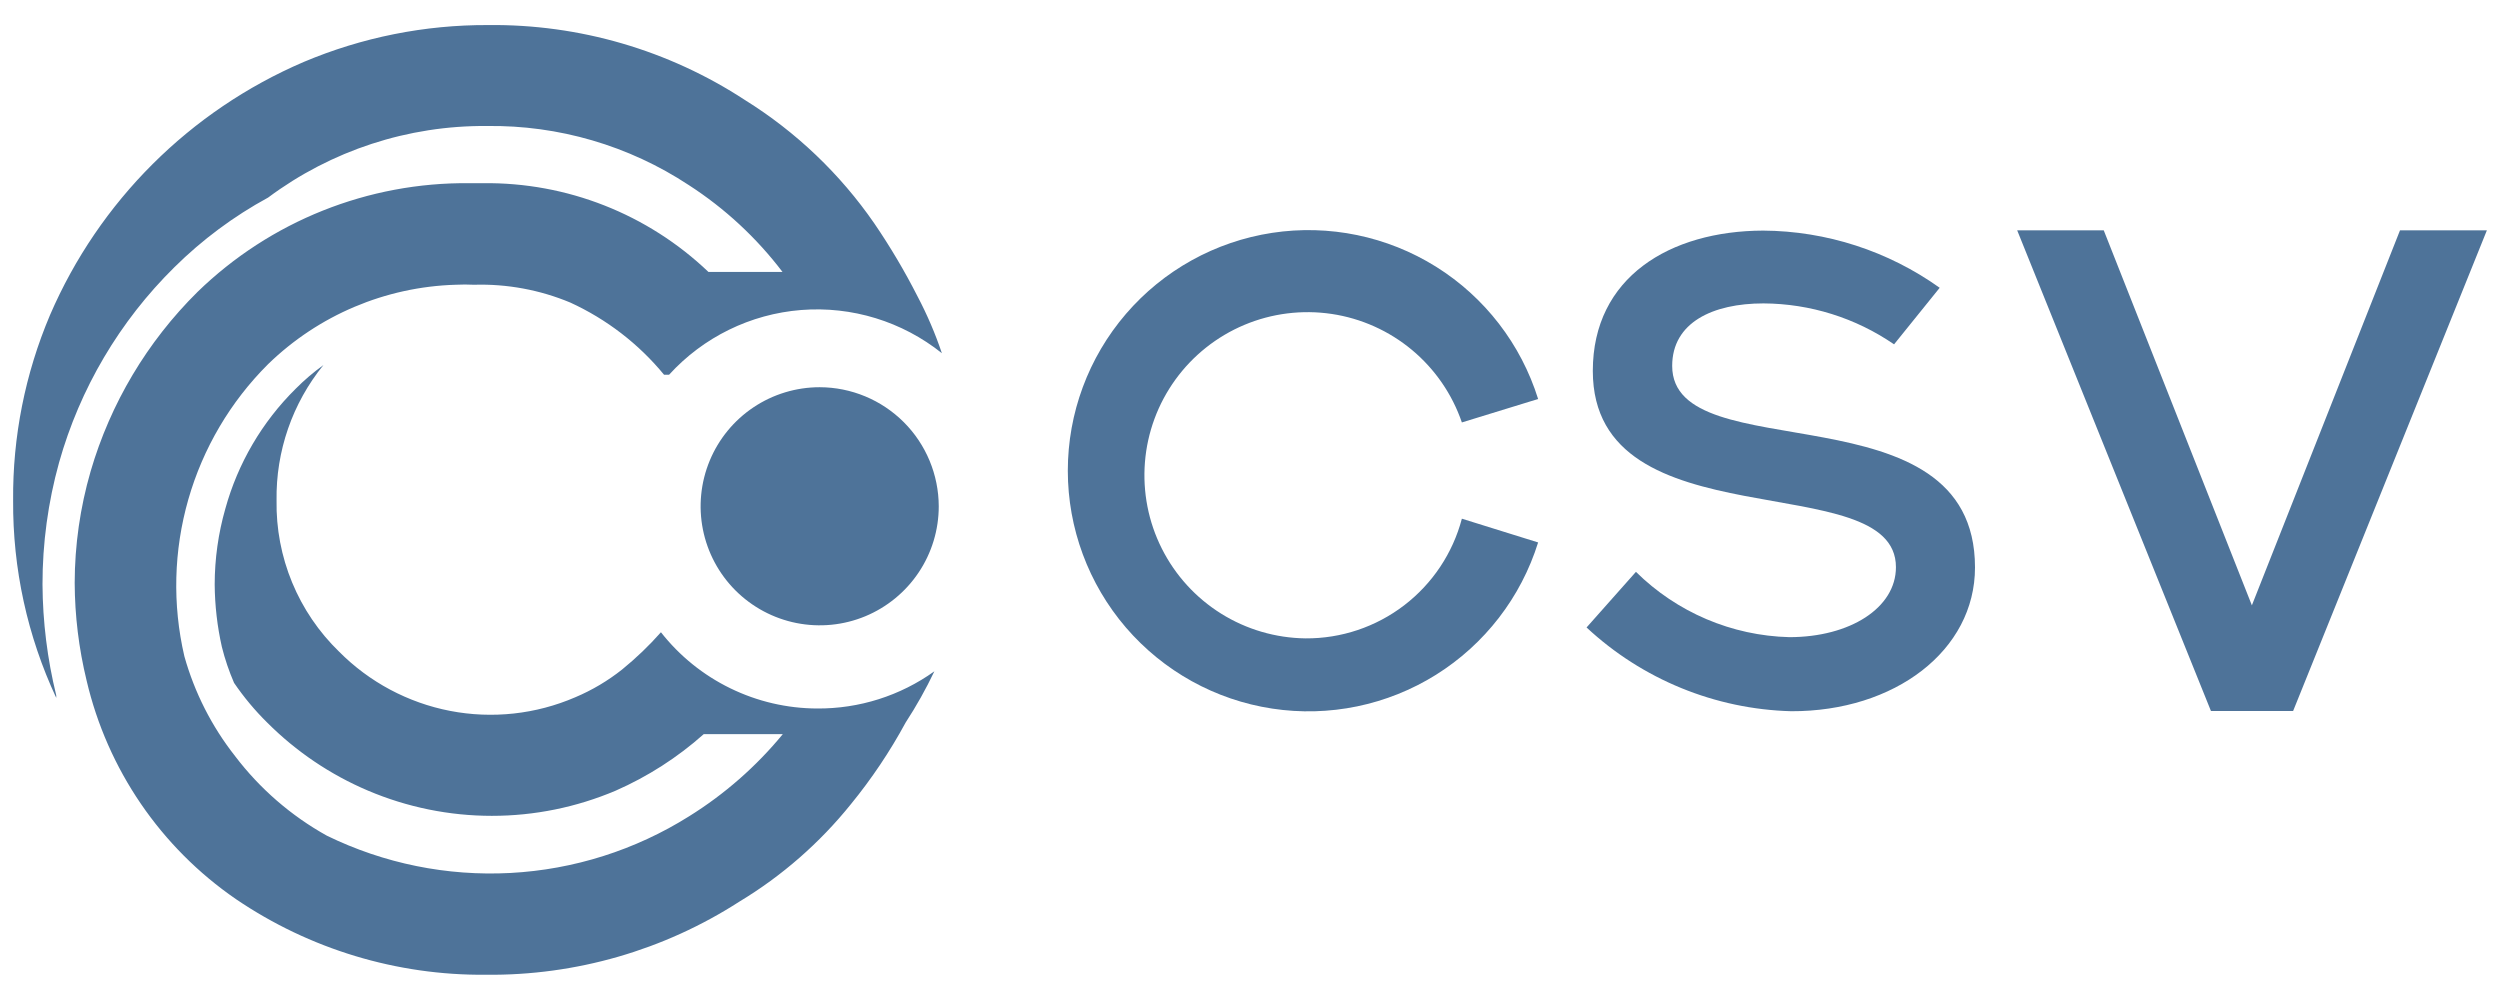
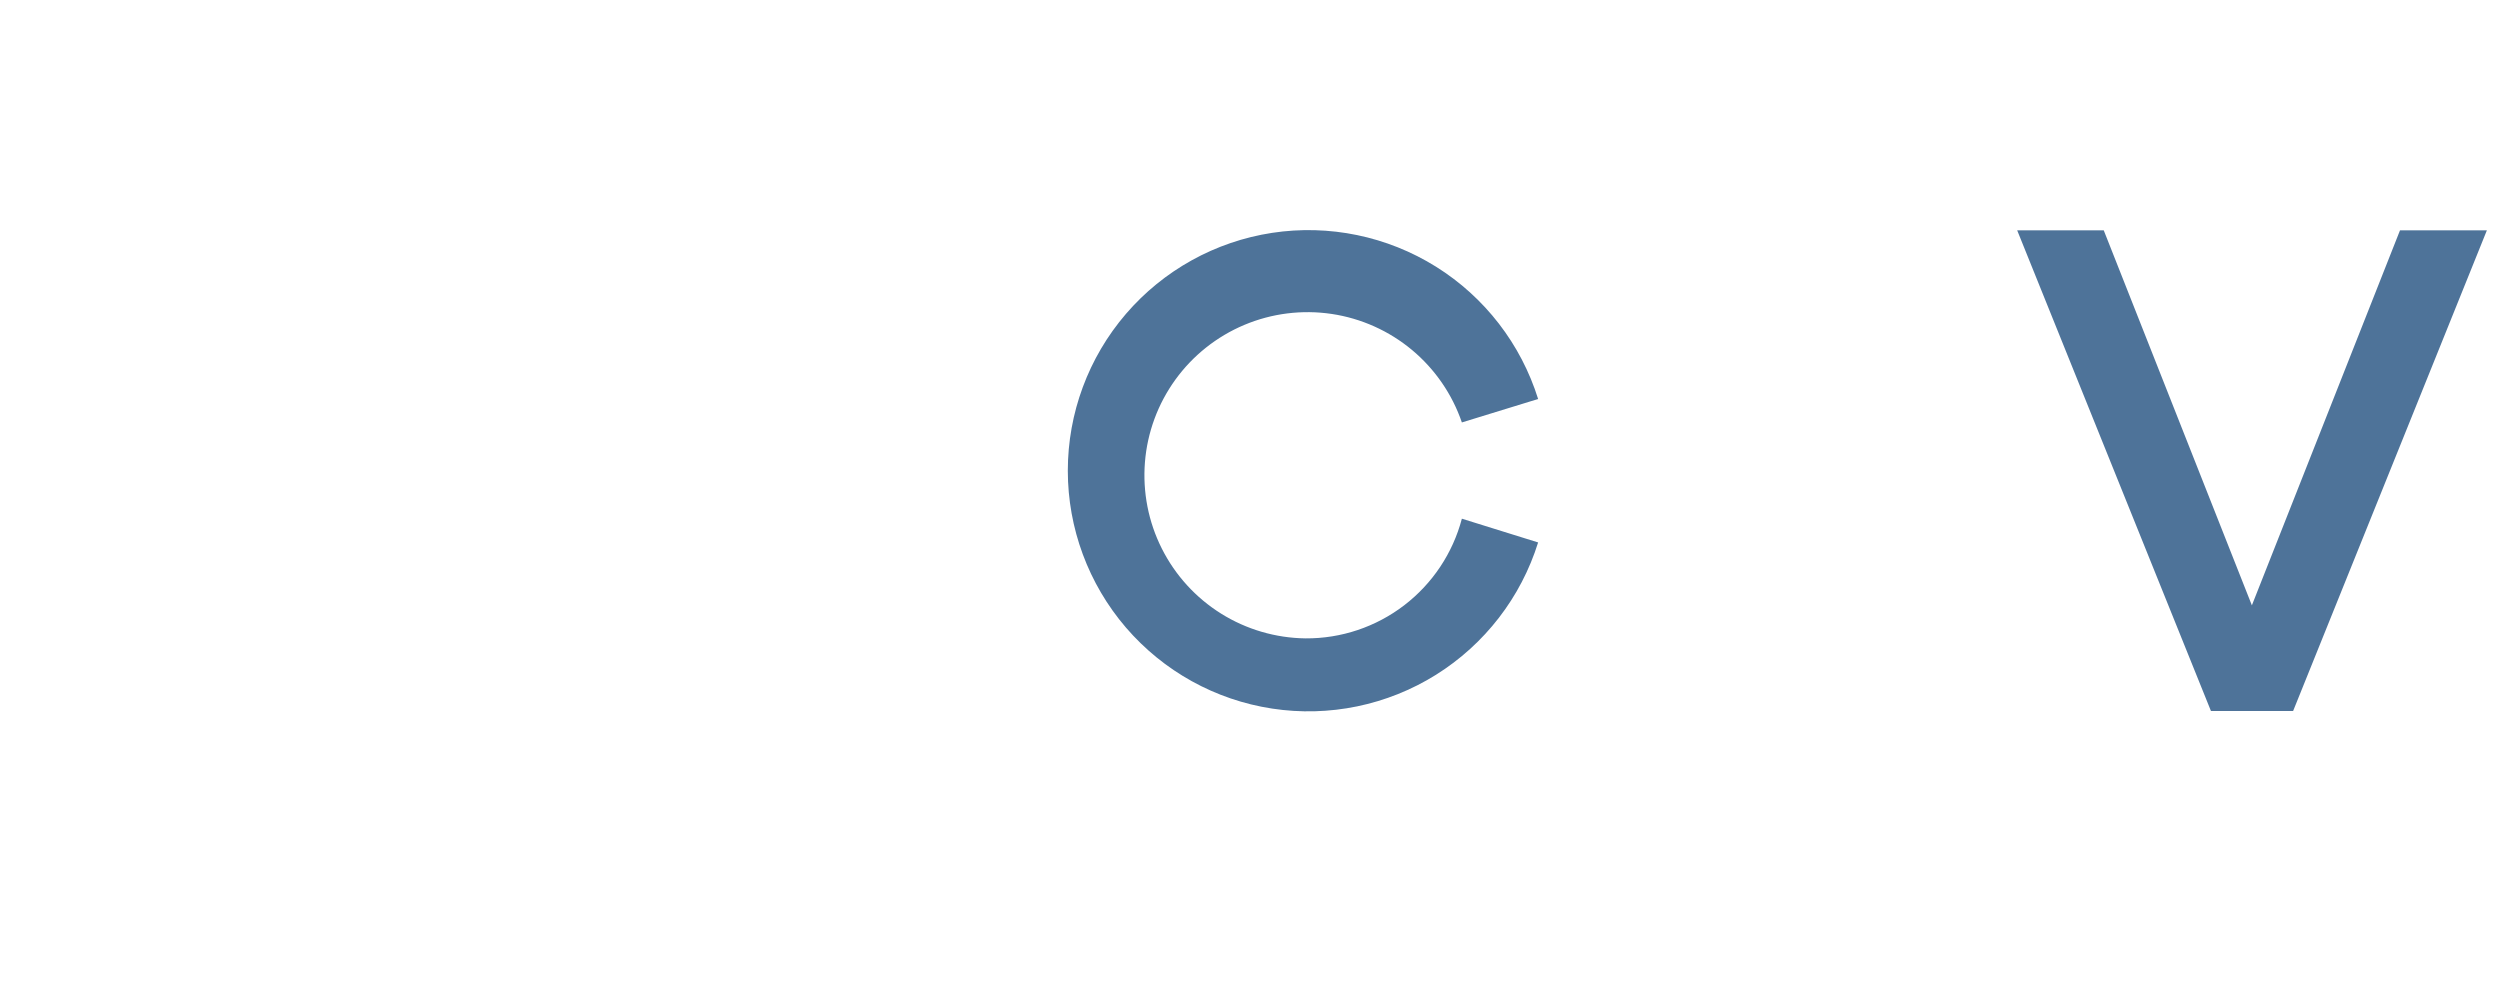
<svg xmlns="http://www.w3.org/2000/svg" width="80" height="32" viewBox="0 0 80 32" fill="none">
  <path d="M49.22 17.358C48.671 19.116 47.511 20.618 45.95 21.594C44.388 22.569 42.529 22.953 40.709 22.675C38.889 22.398 37.229 21.477 36.029 20.081C34.83 18.684 34.17 16.904 34.17 15.063C34.17 13.222 34.83 11.442 36.029 10.046C37.229 8.649 38.889 7.729 40.709 7.451C42.529 7.174 44.388 7.558 45.95 8.533C47.511 9.508 48.671 11.011 49.22 12.768L46.78 13.518C46.47 12.613 45.918 11.811 45.183 11.198C44.448 10.586 43.559 10.187 42.613 10.046C41.666 9.905 40.7 10.026 39.818 10.397C38.936 10.768 38.173 11.374 37.612 12.149C37.051 12.924 36.714 13.838 36.638 14.791C36.562 15.745 36.748 16.701 37.179 17.556C37.609 18.41 38.265 19.13 39.077 19.637C39.888 20.143 40.823 20.417 41.78 20.428C42.92 20.435 44.03 20.062 44.935 19.369C45.84 18.675 46.489 17.701 46.78 16.598L49.22 17.358Z" fill="#4E7399" />
-   <path d="M52.35 18.299C53.661 19.595 55.417 20.343 57.26 20.389C59.19 20.389 60.67 19.459 60.67 18.149C60.67 14.879 50.97 17.429 50.97 11.869C50.97 8.869 53.44 7.389 56.42 7.379C58.447 7.392 60.42 8.032 62.07 9.209L60.61 11.019C59.38 10.173 57.923 9.716 56.43 9.709C54.81 9.709 53.51 10.319 53.51 11.709C53.51 15.089 63.2 12.289 63.2 18.159C63.2 20.819 60.63 22.769 57.32 22.759C54.883 22.694 52.554 21.741 50.77 20.079L52.35 18.299Z" fill="#4E7399" />
  <path d="M79.58 7.371L73.38 22.751H70.75L64.55 7.371H67.32L72.06 19.371L76.8 7.371H79.58Z" fill="#4E7399" />
-   <path d="M26.15 22.672C25.186 22.669 24.236 22.448 23.37 22.025C22.504 21.603 21.745 20.99 21.15 20.232C20.77 20.662 20.355 21.059 19.91 21.422C19.453 21.785 18.948 22.085 18.41 22.312C17.149 22.857 15.753 23.009 14.405 22.749C13.056 22.488 11.817 21.827 10.85 20.852C10.203 20.225 9.692 19.472 9.348 18.639C9.004 17.807 8.834 16.912 8.85 16.012C8.826 14.437 9.357 12.904 10.35 11.682C10.033 11.91 9.735 12.164 9.46 12.442C8.387 13.503 7.611 14.827 7.21 16.282C6.985 17.069 6.871 17.883 6.87 18.702C6.875 19.375 6.952 20.045 7.1 20.702C7.198 21.095 7.329 21.48 7.49 21.852C7.801 22.308 8.156 22.734 8.55 23.122C9.476 24.05 10.573 24.79 11.78 25.302C13.033 25.833 14.379 26.107 15.74 26.107C17.101 26.107 18.447 25.833 19.7 25.302C20.729 24.85 21.681 24.239 22.52 23.492H25.05C24.2 24.526 23.187 25.414 22.05 26.122C20.33 27.202 18.363 27.826 16.335 27.935C14.307 28.043 12.285 27.633 10.46 26.742C9.314 26.105 8.312 25.236 7.52 24.192C6.775 23.245 6.225 22.161 5.9 21.002C5.514 19.344 5.558 17.615 6.027 15.979C6.496 14.343 7.374 12.853 8.58 11.652C10.193 10.085 12.333 9.179 14.58 9.112C14.777 9.102 14.973 9.102 15.17 9.112C16.225 9.081 17.275 9.275 18.25 9.682C19.412 10.215 20.438 11.004 21.25 11.992H21.41C22.505 10.789 24.017 10.048 25.638 9.92C27.26 9.792 28.87 10.286 30.14 11.302C29.929 10.675 29.668 10.066 29.36 9.482C28.95 8.676 28.489 7.898 27.98 7.152C26.885 5.565 25.476 4.221 23.84 3.202C21.399 1.604 18.537 0.769 15.62 0.802C13.594 0.793 11.587 1.194 9.72 1.982C6.077 3.543 3.17 6.442 1.6 10.082C0.805 11.957 0.403 13.975 0.42 16.012C0.405 18.195 0.876 20.354 1.8 22.332V22.252C1.515 21.09 1.367 19.898 1.36 18.702C1.359 17.384 1.537 16.072 1.89 14.802C2.556 12.433 3.828 10.279 5.58 8.552C6.47 7.671 7.48 6.92 8.58 6.322C10.601 4.815 13.059 4.011 15.58 4.032C17.874 4.001 20.124 4.659 22.04 5.922C23.194 6.667 24.209 7.608 25.04 8.702H22.67C20.727 6.847 18.135 5.828 15.45 5.862H15.03C11.781 5.826 8.65 7.077 6.32 9.342C4.711 10.934 3.534 12.909 2.9 15.082C2.564 16.242 2.392 17.444 2.39 18.652C2.394 19.703 2.522 20.75 2.77 21.772C3.436 24.619 5.14 27.115 7.55 28.772C9.908 30.374 12.699 31.218 15.55 31.192C18.424 31.222 21.244 30.408 23.66 28.852C25.024 28.029 26.232 26.973 27.23 25.732C27.894 24.919 28.48 24.045 28.98 23.122C29.323 22.596 29.63 22.048 29.9 21.482C28.807 22.265 27.494 22.681 26.15 22.672Z" fill="#4E7399" />
-   <path d="M30.04 16.201C30.04 16.954 29.817 17.691 29.398 18.317C28.979 18.944 28.384 19.432 27.688 19.721C26.992 20.009 26.226 20.084 25.487 19.937C24.748 19.79 24.069 19.427 23.536 18.895C23.003 18.362 22.64 17.683 22.493 16.944C22.346 16.205 22.422 15.439 22.71 14.743C22.998 14.046 23.487 13.451 24.113 13.033C24.74 12.614 25.476 12.391 26.23 12.391C27.24 12.393 28.207 12.796 28.921 13.509C29.635 14.223 30.037 15.191 30.04 16.201Z" fill="#4E7399" />
</svg>